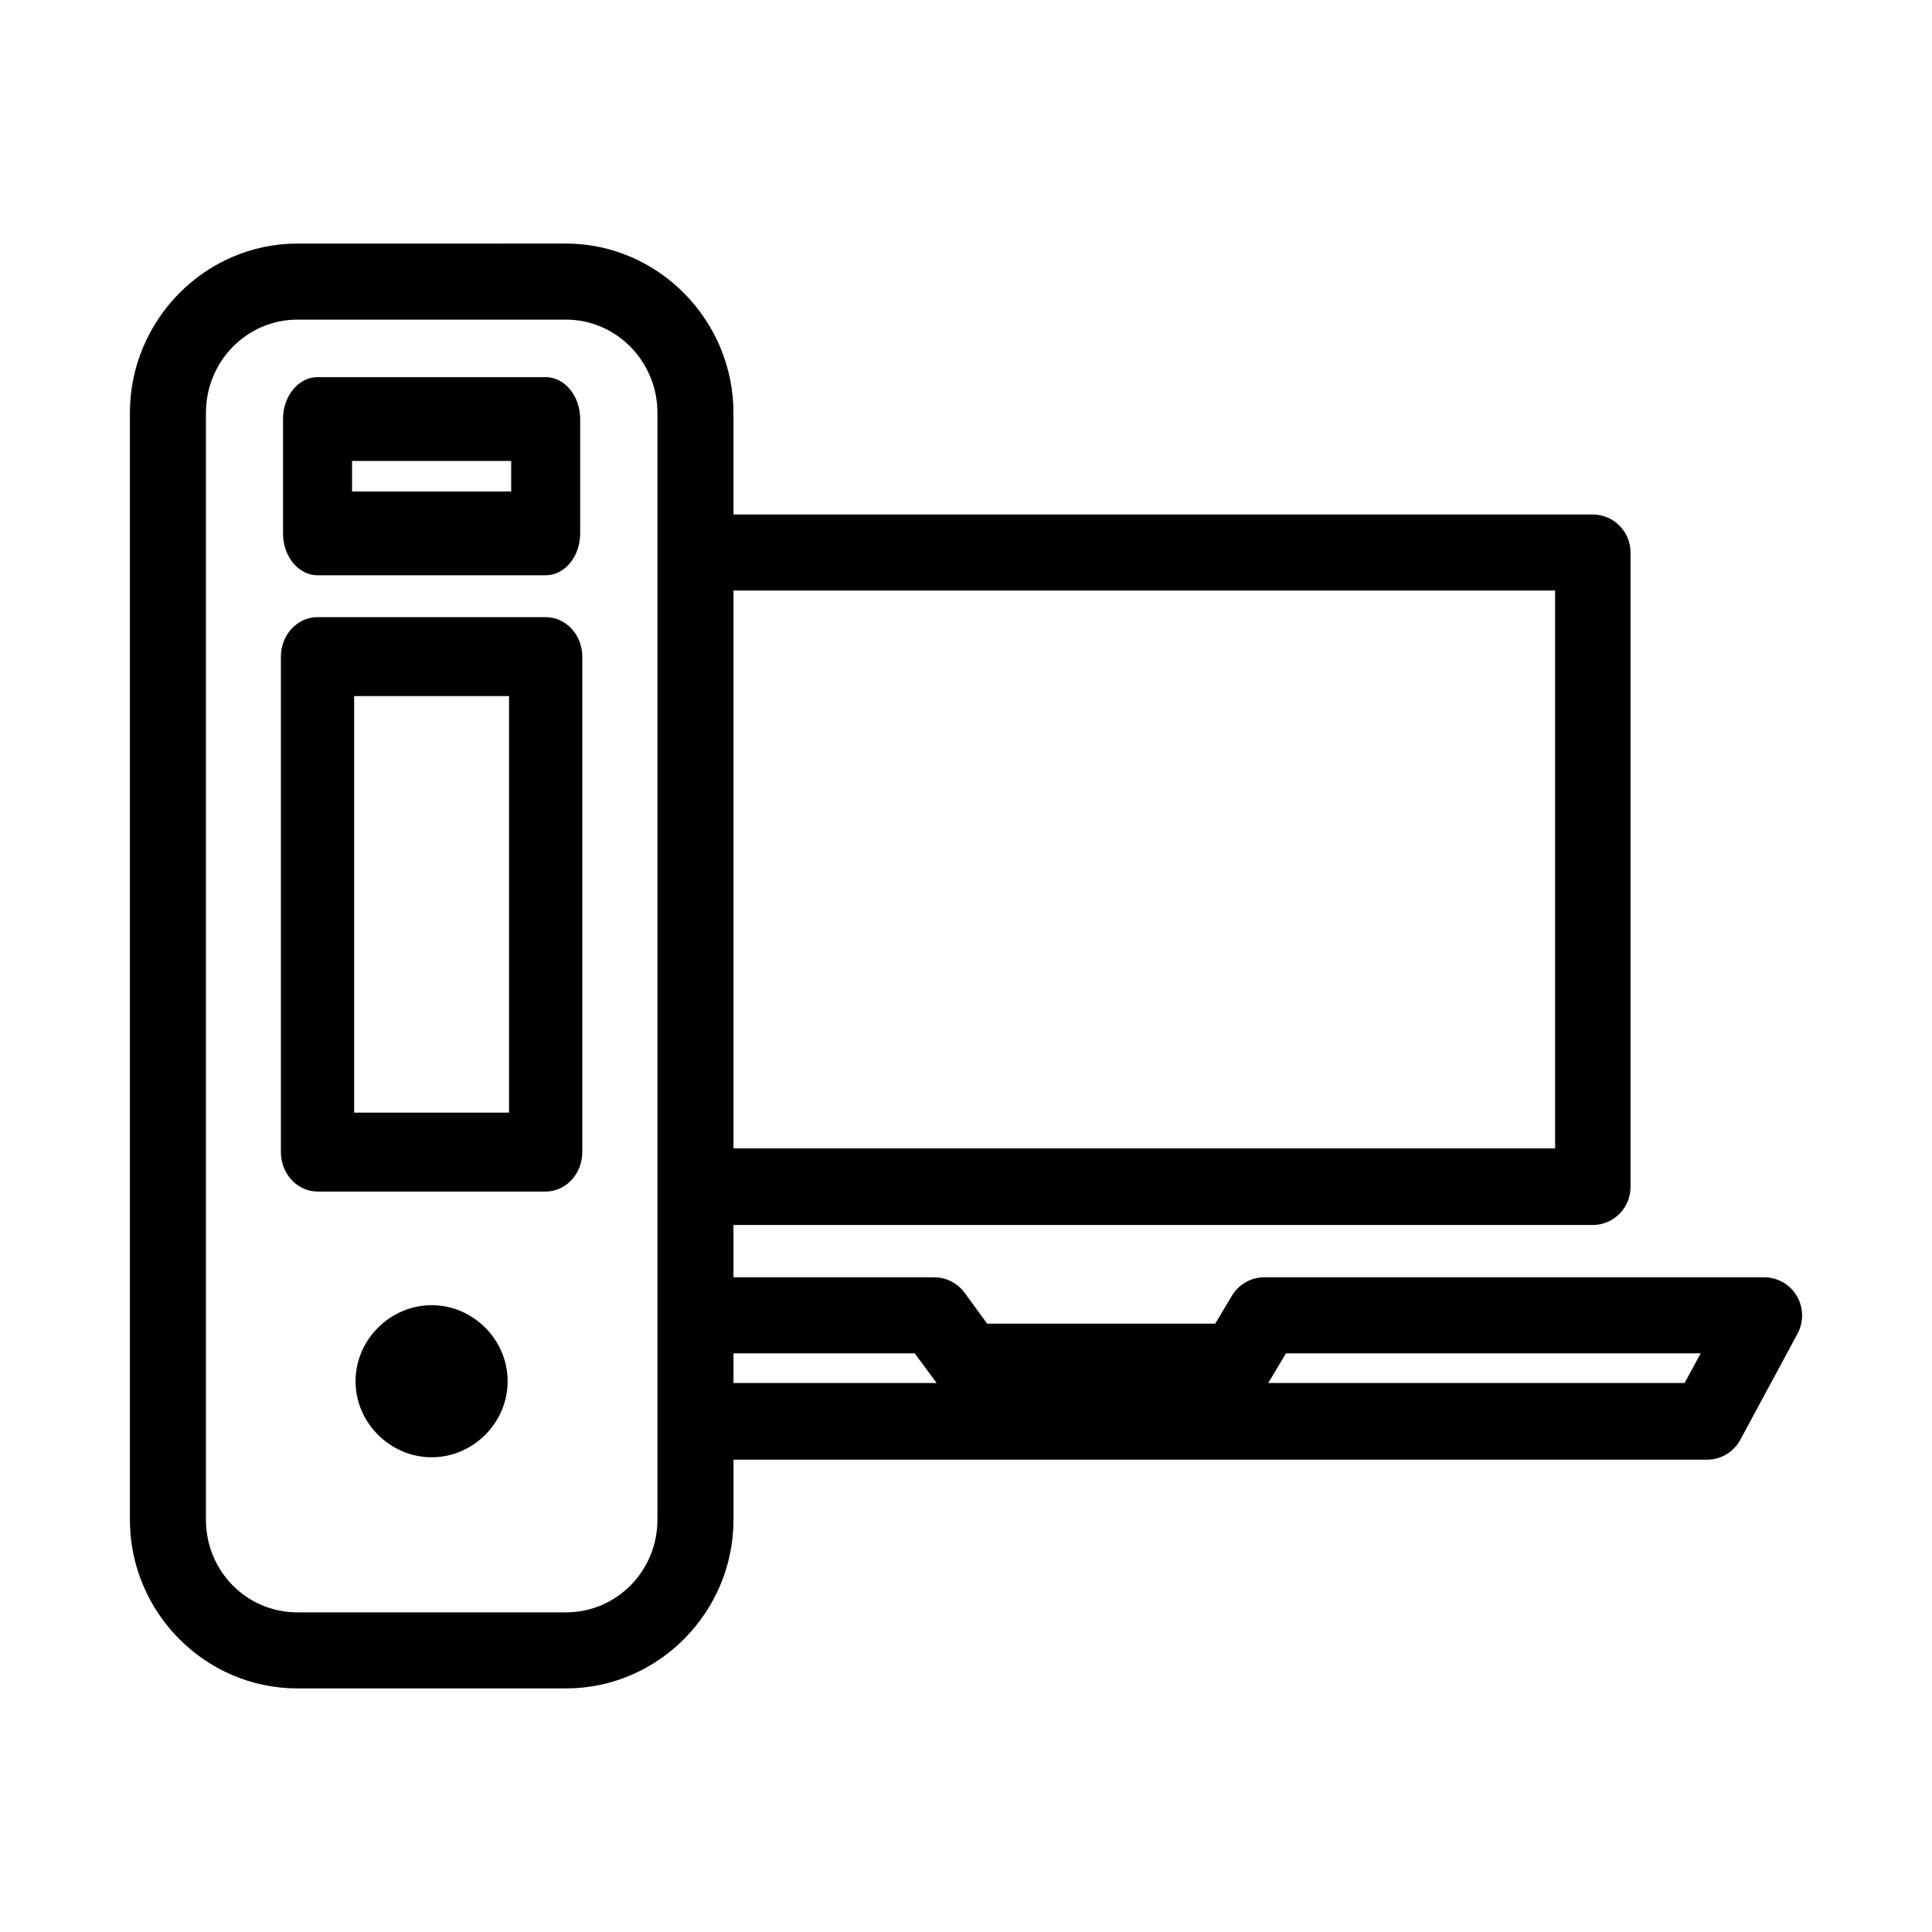
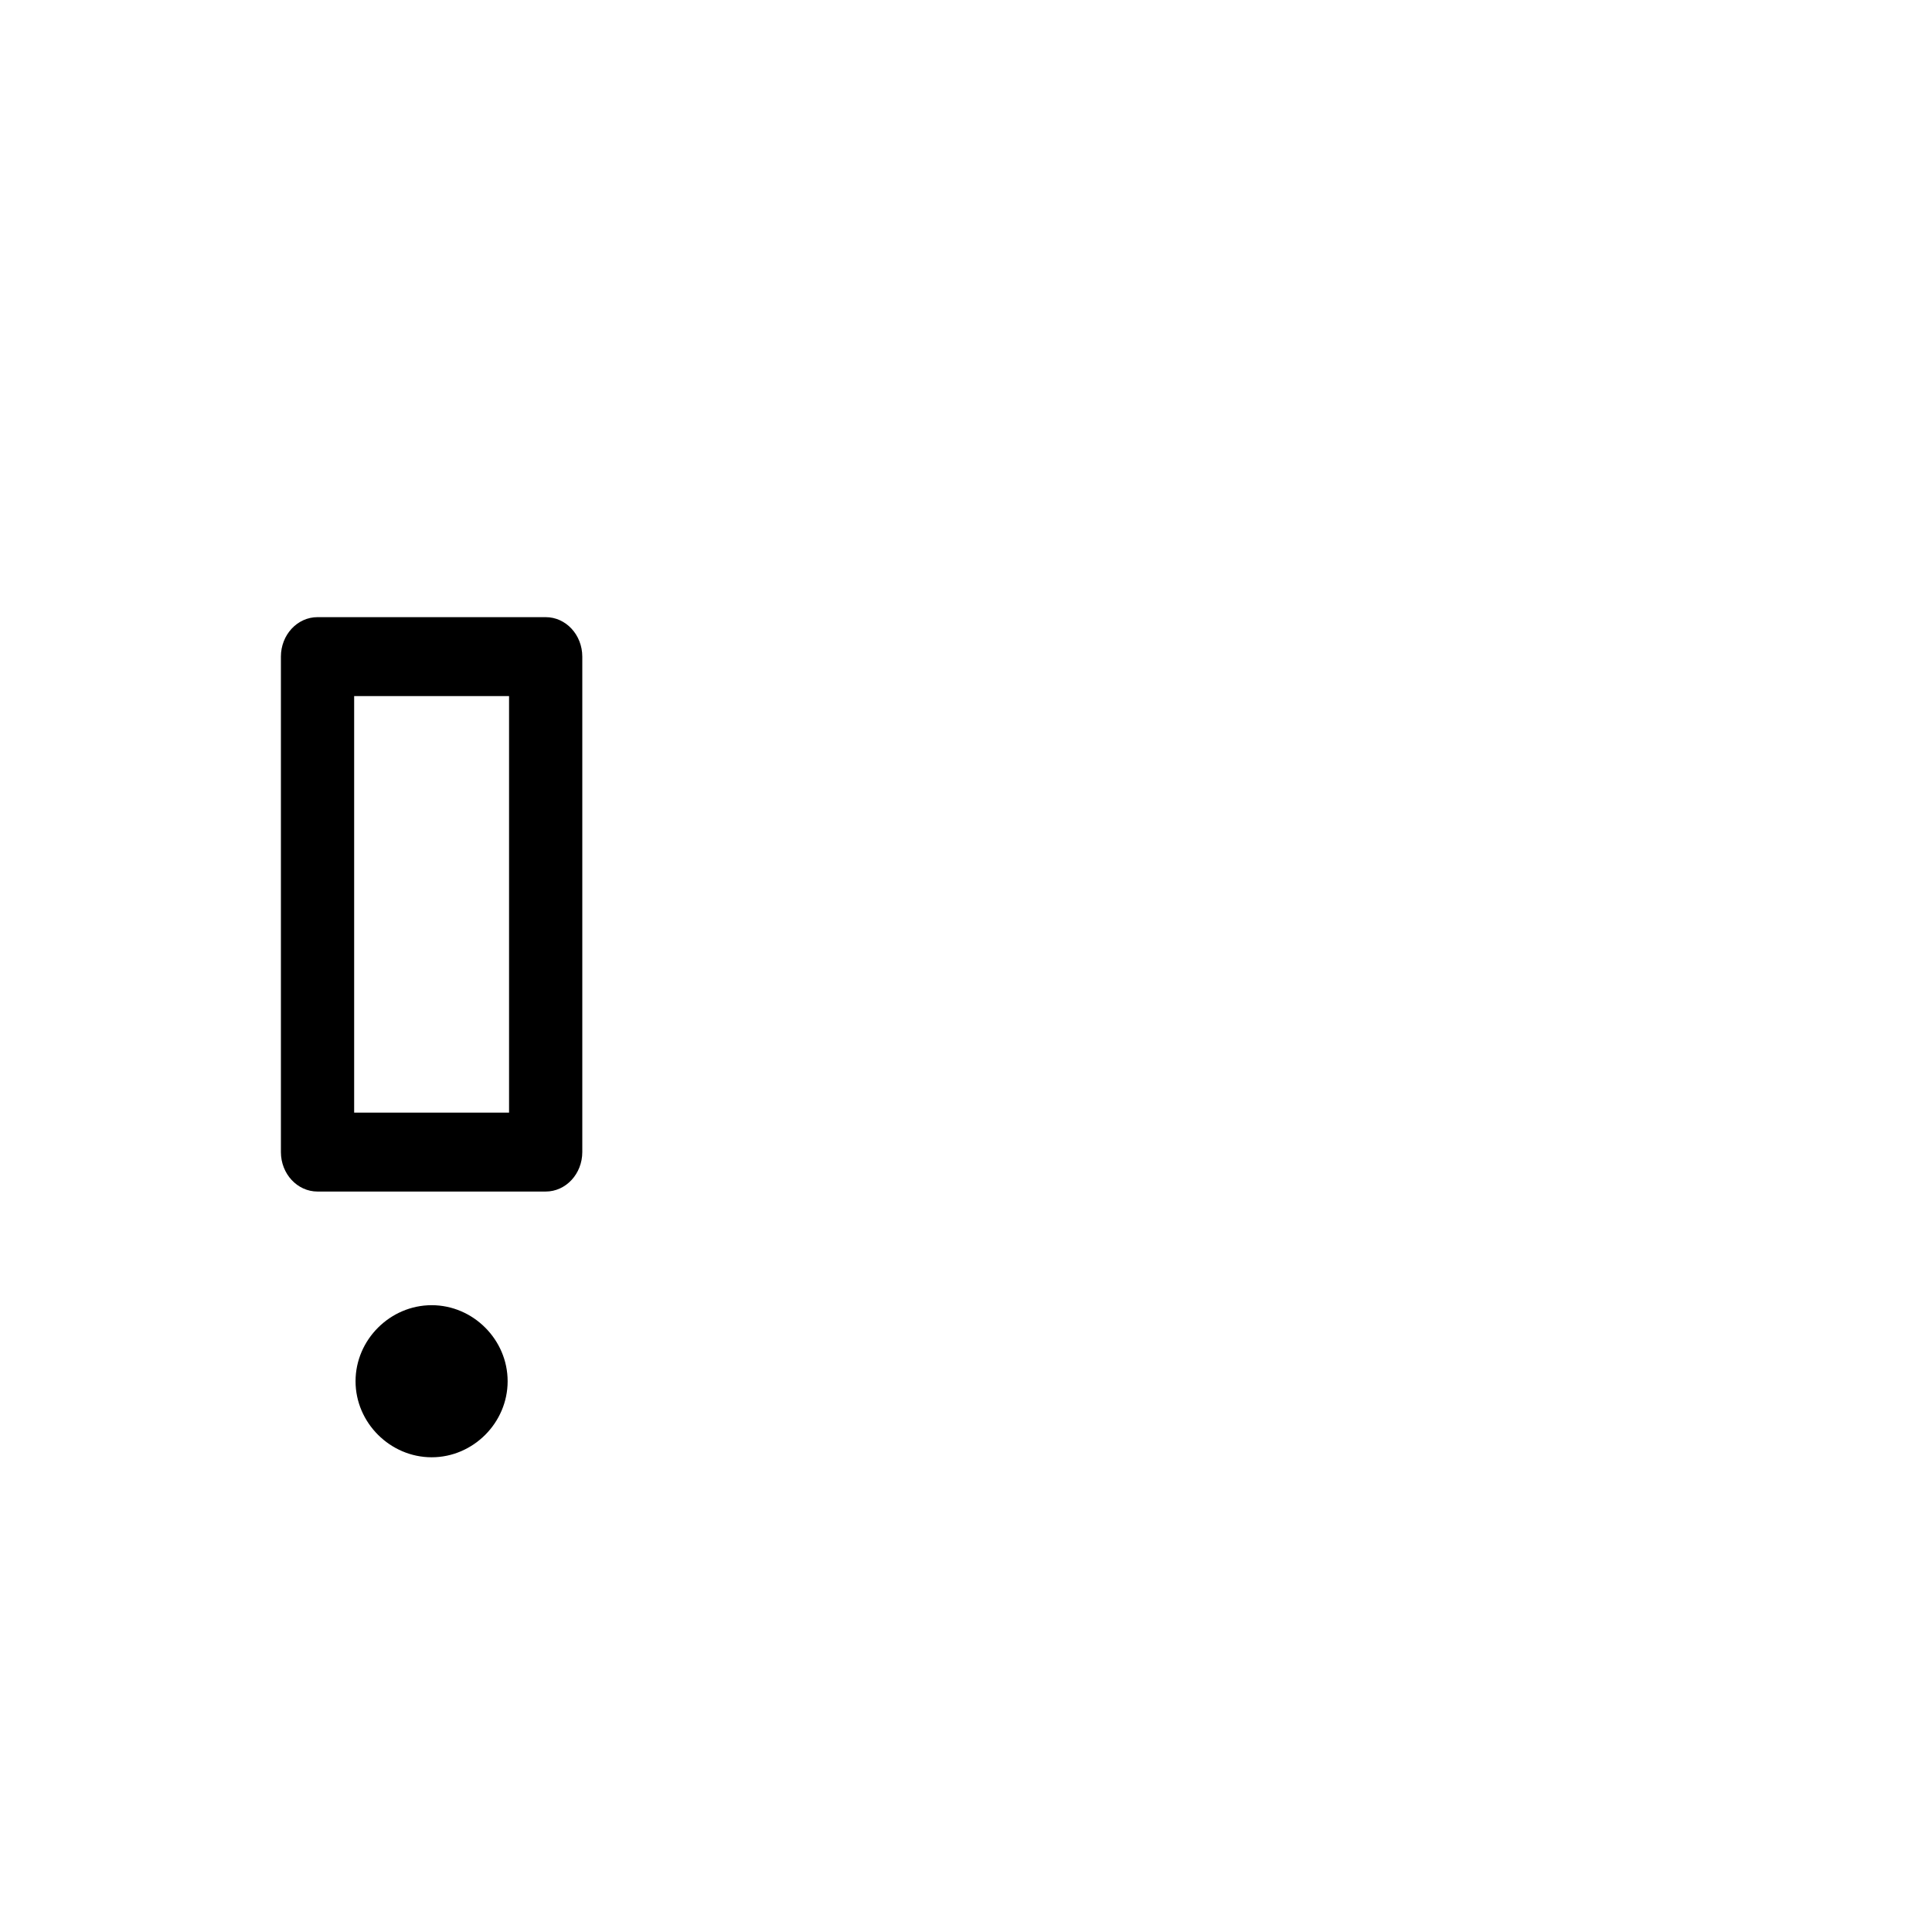
<svg xmlns="http://www.w3.org/2000/svg" fill="#000000" width="800px" height="800px" version="1.1" viewBox="144 144 512 512">
  <g fill-rule="evenodd">
-     <path d="m222.82 208.55c-24.512 0-44.398 20.332-44.398 44.871v293.31c0 24.539 19.906 44.715 44.398 44.715h71.164c24.457 0 44.398-20.176 44.398-44.715v-15.902h258.04c3.695-0.012 7.078-2.07 8.82-5.352l15.113-28.023c1.68-3.113 1.625-6.883-0.145-9.941-1.773-3.059-5.004-4.961-8.516-5.016h-132.57 0.004c-3.539-0.027-6.832 1.828-8.66 4.879l-4.41 7.398h-60.457l-5.981-8.188v0.004c-1.922-2.613-4.965-4.137-8.188-4.094h-53.059v-13.855h227.82c2.66-0.031 5.203-1.125 7.062-3.047 1.859-1.918 2.887-4.504 2.856-7.188v-167.99c-0.02-5.527-4.438-10.012-9.918-10.078h-227.82v-26.922c0-24.539-19.926-44.871-44.398-44.871zm0 20.152h71.164c13.355 0 24.246 11.078 24.246 24.719v293.31c0 13.641-10.871 24.562-24.246 24.562h-71.164c-13.438 0-24.246-10.922-24.246-24.562v-293.31c0-13.641 10.824-24.719 24.246-24.719zm115.56 71.793h217.74v147.84h-217.74zm0 202.15h48.02l5.824 7.871h-53.844zm146.42 0h109.89l-4.25 7.871h-110.37v0.004c0.109-0.156 0.215-0.312 0.316-0.473l4.41-7.398z" />
    <path d="m258.4 489.89c-10.992 0-20.176 9.129-20.176 20.152 0 11.023 9.188 20.152 20.176 20.152 10.988 0 20.129-9.129 20.129-20.152 0-11.023-9.137-20.152-20.129-20.152zm-0.031 20.145h0.008v0 0h-0.008c0-0.004 0.004-0.004 0.004 0 0 0-0.004-0.004-0.004 0z" />
-     <path d="m228.15 243.95c-5.051 0-9.145 4.969-9.145 11.102v30.301c0 6.133 4.094 11.102 9.145 11.102h60.461-0.004c5.051 0 9.145-4.969 9.145-11.102v-30.301c0-6.133-4.094-11.102-9.145-11.102h-60.461zm9.145 22.203h42.172v8.098h-42.172z" />
    <path d="m228.15 307.55c-5.359 0-9.707 4.684-9.707 10.461v131.3c0 5.777 4.348 10.461 9.707 10.461h60.461-0.004c5.359 0 9.703-4.684 9.707-10.461v-131.3c-0.004-5.777-4.348-10.461-9.707-10.461h-60.461zm9.703 20.926h41.051v110.38h-41.051z" />
  </g>
</svg>